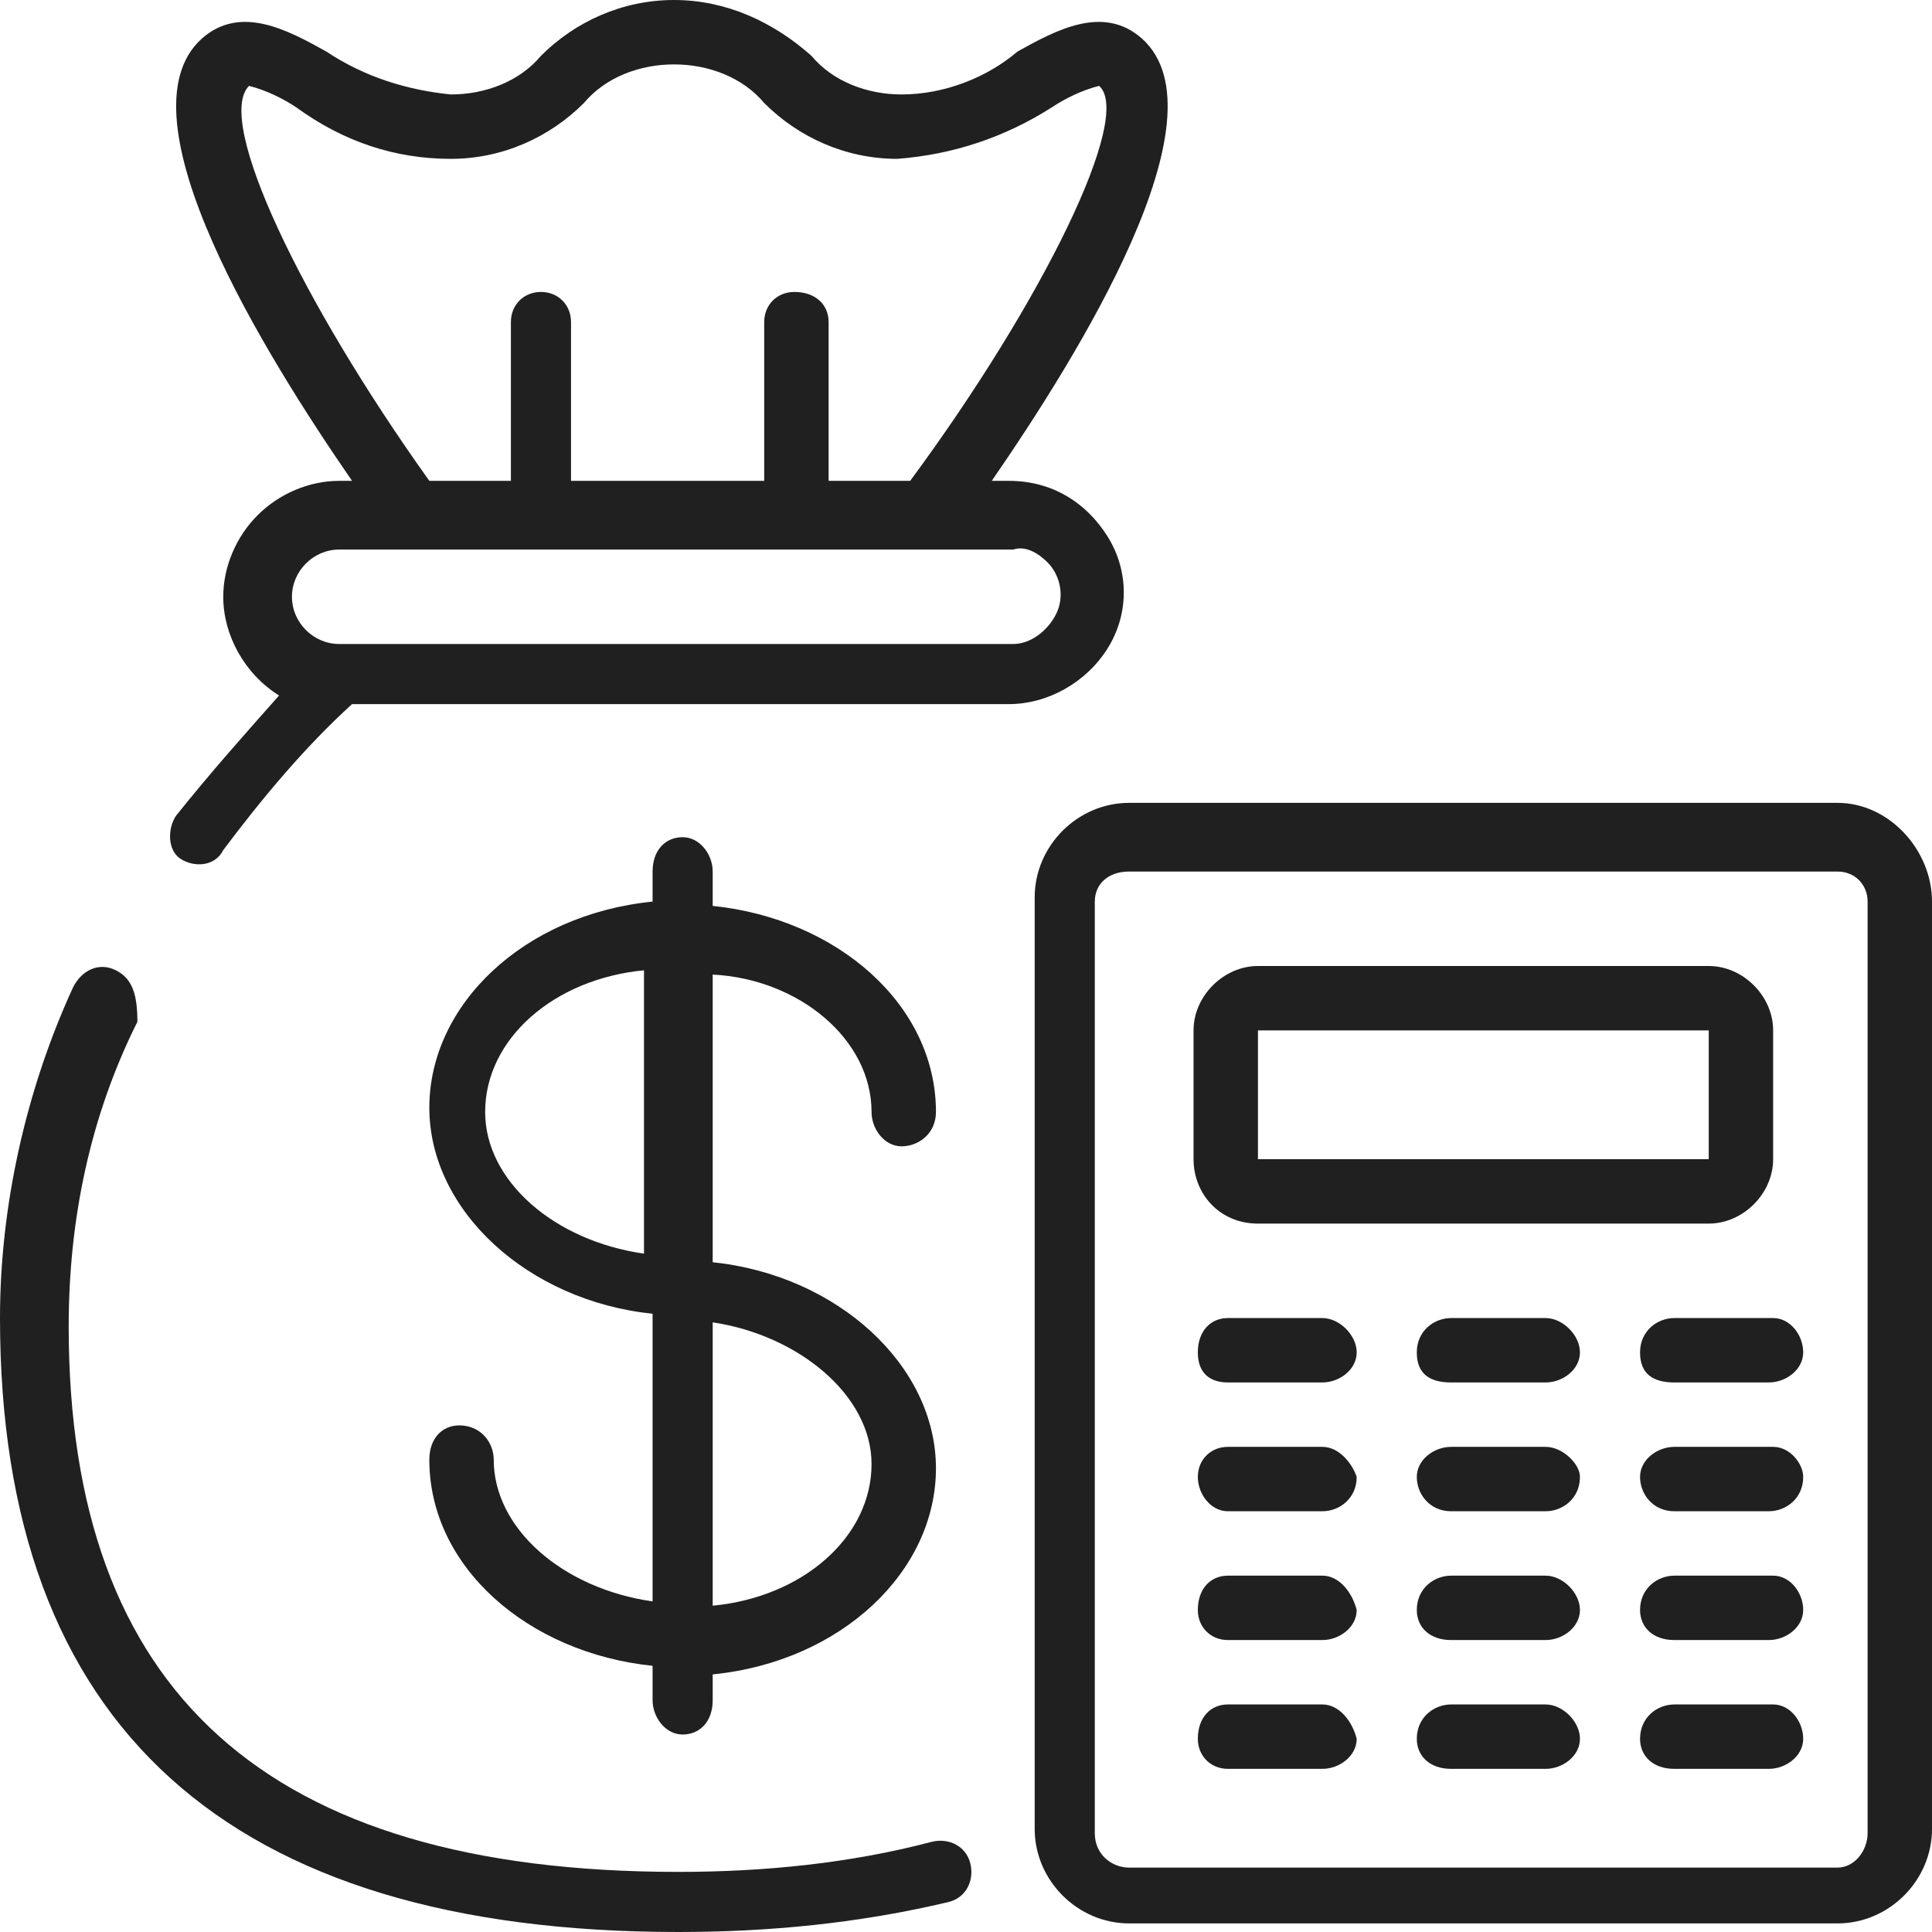
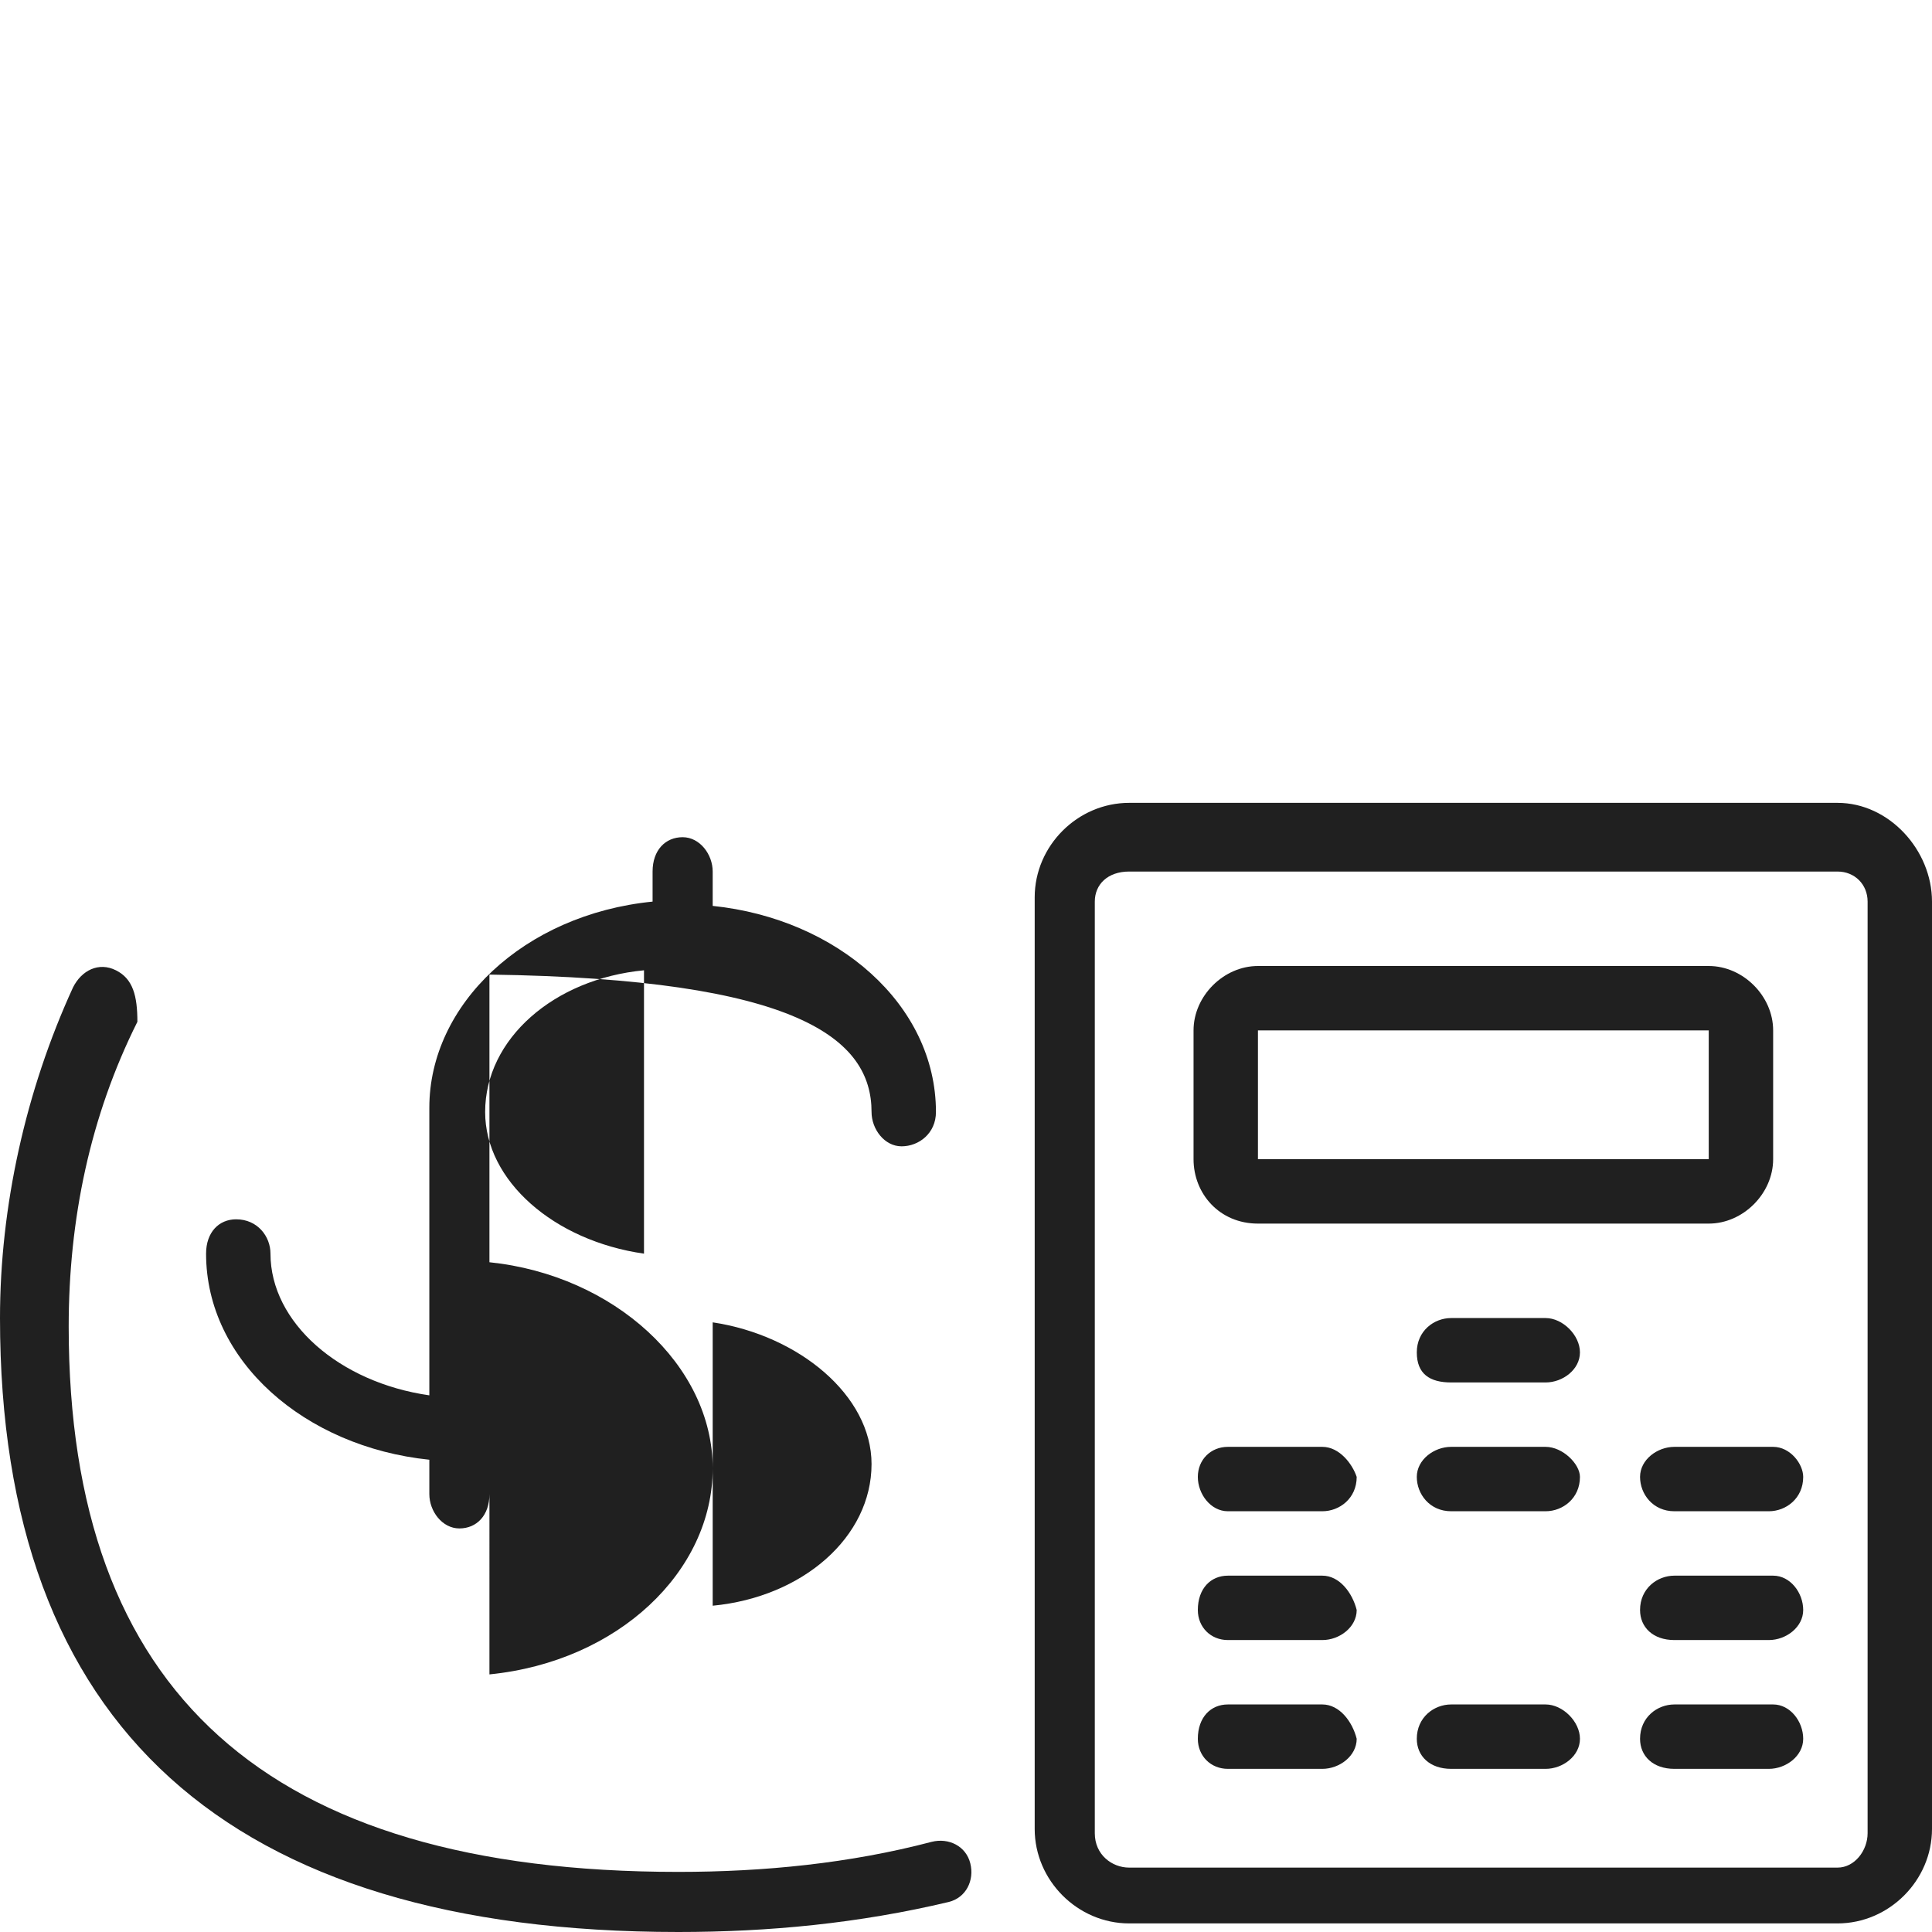
<svg xmlns="http://www.w3.org/2000/svg" version="1.1" id="Layer_1" x="0px" y="0px" viewBox="0 0 45 45" style="enable-background:new 0 0 45 45;" xml:space="preserve">
  <style type="text/css">
	.st0{fill:#202020;}
</style>
  <g id="Page-1">
    <g id="_x30_83---Money-Bag">
-       <path id="Shape" class="st0" d="M20.3,25.9c0,0.4,0.3,0.8,0.7,0.8s0.8-0.3,0.8-0.8c0-2.5-2.3-4.5-5.2-4.8v-0.8    c0-0.4-0.3-0.8-0.7-0.8c-0.4,0-0.7,0.3-0.7,0.8V21c-3,0.3-5.2,2.4-5.2,4.8s2.3,4.5,5.2,4.8v6.7c-2.1-0.3-3.7-1.7-3.7-3.3    c0-0.4-0.3-0.8-0.8-0.8c-0.4,0-0.7,0.3-0.7,0.8c0,2.5,2.3,4.5,5.2,4.8v0.8c0,0.4,0.3,0.8,0.7,0.8c0.4,0,0.7-0.3,0.7-0.8V39    c3-0.3,5.2-2.4,5.2-4.8s-2.3-4.5-5.2-4.8v-6.7C18.6,22.8,20.3,24.2,20.3,25.9z M11.3,25.9c0-1.7,1.6-3.1,3.7-3.3v6.6    C12.9,28.9,11.3,27.5,11.3,25.9z M20.3,34.1c0,1.7-1.6,3.1-3.7,3.3v-6.6C18.6,31.1,20.3,32.5,20.3,34.1z" />
+       <path id="Shape" class="st0" d="M20.3,25.9c0,0.4,0.3,0.8,0.7,0.8s0.8-0.3,0.8-0.8c0-2.5-2.3-4.5-5.2-4.8v-0.8    c0-0.4-0.3-0.8-0.7-0.8c-0.4,0-0.7,0.3-0.7,0.8V21c-3,0.3-5.2,2.4-5.2,4.8v6.7c-2.1-0.3-3.7-1.7-3.7-3.3    c0-0.4-0.3-0.8-0.8-0.8c-0.4,0-0.7,0.3-0.7,0.8c0,2.5,2.3,4.5,5.2,4.8v0.8c0,0.4,0.3,0.8,0.7,0.8c0.4,0,0.7-0.3,0.7-0.8V39    c3-0.3,5.2-2.4,5.2-4.8s-2.3-4.5-5.2-4.8v-6.7C18.6,22.8,20.3,24.2,20.3,25.9z M11.3,25.9c0-1.7,1.6-3.1,3.7-3.3v6.6    C12.9,28.9,11.3,27.5,11.3,25.9z M20.3,34.1c0,1.7-1.6,3.1-3.7,3.3v-6.6C18.6,31.1,20.3,32.5,20.3,34.1z" />
      <path id="Shape_1_" class="st0" d="M2.7,22.6c-0.4-0.2-0.8,0-1,0.4C0.6,25.4,0,28.1,0,30.7C0,40.2,5.3,45,15.8,45    c2.1,0,4.2-0.2,6.3-0.7c0.4-0.1,0.6-0.5,0.5-0.9s-0.5-0.6-0.9-0.5c-1.9,0.5-3.9,0.7-5.9,0.7c-9.6,0-14.2-4.2-14.2-12.7    c0-2.5,0.5-4.9,1.6-7.1C3.2,23.2,3.1,22.8,2.7,22.6z" />
      <path id="Shape_2_" class="st0" d="M42.8,18.7H26.3c-1.2,0-2.2,1-2.2,2.2v21.7c0,1.2,1,2.2,2.2,2.2h16.5c1.2,0,2.2-1,2.2-2.2V21    C45,19.8,44,18.7,42.8,18.7z M43.5,42.7c0,0.4-0.3,0.8-0.7,0.8H26.3c-0.4,0-0.8-0.3-0.8-0.8V21c0-0.4,0.3-0.7,0.8-0.7h16.5    c0.4,0,0.7,0.3,0.7,0.7V42.7z" />
      <path id="Shape_3_" class="st0" d="M29.3,28.5h10.5c0.8,0,1.5-0.7,1.5-1.5v-3c0-0.8-0.7-1.5-1.5-1.5H29.3c-0.8,0-1.5,0.7-1.5,1.5    v3C27.8,27.8,28.4,28.5,29.3,28.5z M29.3,24h10.5v3H29.3V24z" />
-       <path id="Shape_4_" class="st0" d="M30.8,30.7h-2.2c-0.4,0-0.7,0.3-0.7,0.8s0.3,0.7,0.7,0.7h2.2c0.4,0,0.8-0.3,0.8-0.7    S31.2,30.7,30.8,30.7z" />
      <path id="Shape_5_" class="st0" d="M30.8,33.7h-2.2c-0.4,0-0.7,0.3-0.7,0.7c0,0.4,0.3,0.8,0.7,0.8h2.2c0.4,0,0.8-0.3,0.8-0.8    C31.5,34.1,31.2,33.7,30.8,33.7z" />
      <path id="Shape_6_" class="st0" d="M30.8,36.7h-2.2c-0.4,0-0.7,0.3-0.7,0.8c0,0.4,0.3,0.7,0.7,0.7h2.2c0.4,0,0.8-0.3,0.8-0.7    C31.5,37.1,31.2,36.7,30.8,36.7z" />
      <path id="Shape_7_" class="st0" d="M30.8,39.7h-2.2c-0.4,0-0.7,0.3-0.7,0.8c0,0.4,0.3,0.7,0.7,0.7h2.2c0.4,0,0.8-0.3,0.8-0.7    C31.5,40.1,31.2,39.7,30.8,39.7z" />
      <path id="Shape_8_" class="st0" d="M36,30.7h-2.2c-0.4,0-0.8,0.3-0.8,0.8s0.3,0.7,0.8,0.7H36c0.4,0,0.8-0.3,0.8-0.7    S36.4,30.7,36,30.7z" />
      <path id="Shape_9_" class="st0" d="M36,33.7h-2.2c-0.4,0-0.8,0.3-0.8,0.7c0,0.4,0.3,0.8,0.8,0.8H36c0.4,0,0.8-0.3,0.8-0.8    C36.8,34.1,36.4,33.7,36,33.7z" />
-       <path id="Shape_10_" class="st0" d="M36,36.7h-2.2c-0.4,0-0.8,0.3-0.8,0.8c0,0.4,0.3,0.7,0.8,0.7H36c0.4,0,0.8-0.3,0.8-0.7    C36.8,37.1,36.4,36.7,36,36.7z" />
      <path id="Shape_11_" class="st0" d="M36,39.7h-2.2c-0.4,0-0.8,0.3-0.8,0.8c0,0.4,0.3,0.7,0.8,0.7H36c0.4,0,0.8-0.3,0.8-0.7    C36.8,40.1,36.4,39.7,36,39.7z" />
-       <path id="Shape_12_" class="st0" d="M41.3,30.7H39c-0.4,0-0.8,0.3-0.8,0.8s0.3,0.7,0.8,0.7h2.2c0.4,0,0.8-0.3,0.8-0.7    S41.7,30.7,41.3,30.7z" />
      <path id="Shape_13_" class="st0" d="M41.3,33.7H39c-0.4,0-0.8,0.3-0.8,0.7c0,0.4,0.3,0.8,0.8,0.8h2.2c0.4,0,0.8-0.3,0.8-0.8    C42,34.1,41.7,33.7,41.3,33.7z" />
      <path id="Shape_14_" class="st0" d="M41.3,36.7H39c-0.4,0-0.8,0.3-0.8,0.8c0,0.4,0.3,0.7,0.8,0.7h2.2c0.4,0,0.8-0.3,0.8-0.7    C42,37.1,41.7,36.7,41.3,36.7z" />
      <path id="Shape_15_" class="st0" d="M41.3,39.7H39c-0.4,0-0.8,0.3-0.8,0.8c0,0.4,0.3,0.7,0.8,0.7h2.2c0.4,0,0.8-0.3,0.8-0.7    C42,40.1,41.7,39.7,41.3,39.7z" />
-       <path id="Shape_16_" class="st0" d="M4.7,0.9c-2,1.8,1.5,7.4,3.5,10.3H7.9c-0.7,0-1.4,0.3-1.9,0.8c-0.5,0.5-0.8,1.2-0.8,1.9    c0,0.9,0.5,1.8,1.3,2.3C5.7,17.1,4.9,18,4.1,19c-0.2,0.3-0.2,0.8,0.1,1c0.3,0.2,0.8,0.2,1-0.2c0.9-1.2,1.9-2.4,3-3.4h15.3    c0.9,0,1.8-0.5,2.3-1.3c0.5-0.8,0.5-1.8,0-2.6c-0.5-0.8-1.3-1.3-2.3-1.3h-0.4c2-2.9,5.5-8.5,3.5-10.3c-0.9-0.8-2-0.2-2.9,0.3    C23,1.8,22,2.2,21,2.2c-0.8,0-1.6-0.3-2.1-0.9C18,0.5,16.9,0,15.7,0s-2.3,0.5-3.1,1.3c-0.5,0.6-1.3,0.9-2.1,0.9    c-1-0.1-2-0.4-2.9-1C6.7,0.7,5.6,0.1,4.7,0.9L4.7,0.9z M24.4,13.1c0.3,0.3,0.4,0.8,0.2,1.2c-0.2,0.4-0.6,0.7-1,0.7H7.9    c-0.6,0-1.1-0.5-1.1-1.1s0.5-1.1,1.1-1.1h15.7C23.9,12.7,24.2,12.9,24.4,13.1z M10.5,3.7c1.2,0,2.3-0.5,3.1-1.3    c0.5-0.6,1.3-0.9,2.1-0.9s1.6,0.3,2.1,0.9c0.8,0.8,1.9,1.3,3.1,1.3c1.3-0.1,2.5-0.5,3.6-1.2c0.3-0.2,0.7-0.4,1.1-0.5    c0.8,0.7-1.3,5-4.4,9.2h-1.9V7.5c0-0.4-0.3-0.7-0.8-0.7c-0.4,0-0.7,0.3-0.7,0.7v3.7h-4.5V7.5c0-0.4-0.3-0.7-0.7-0.7    c-0.4,0-0.7,0.3-0.7,0.7v3.7h-1.9C7,7,5,2.8,5.8,2c0.4,0.1,0.8,0.3,1.1,0.5C8,3.3,9.2,3.7,10.5,3.7L10.5,3.7z" />
    </g>
  </g>
</svg>